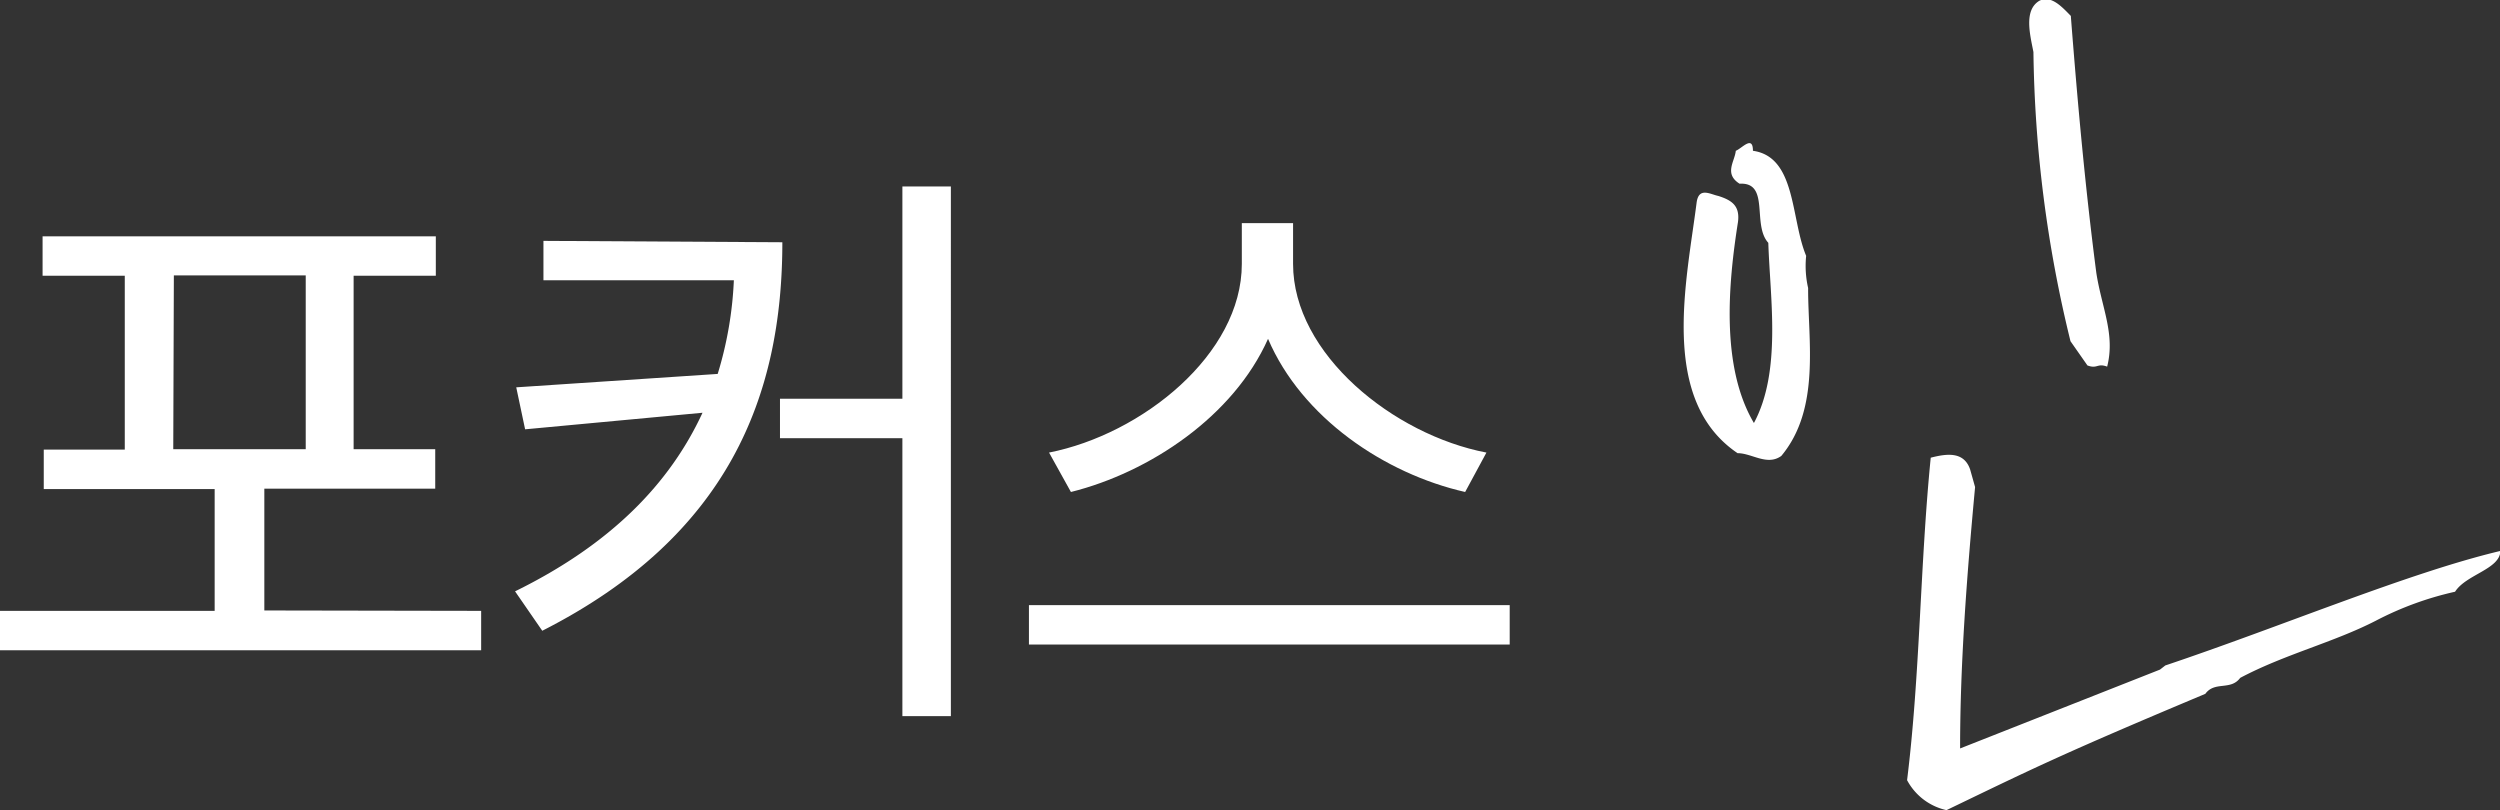
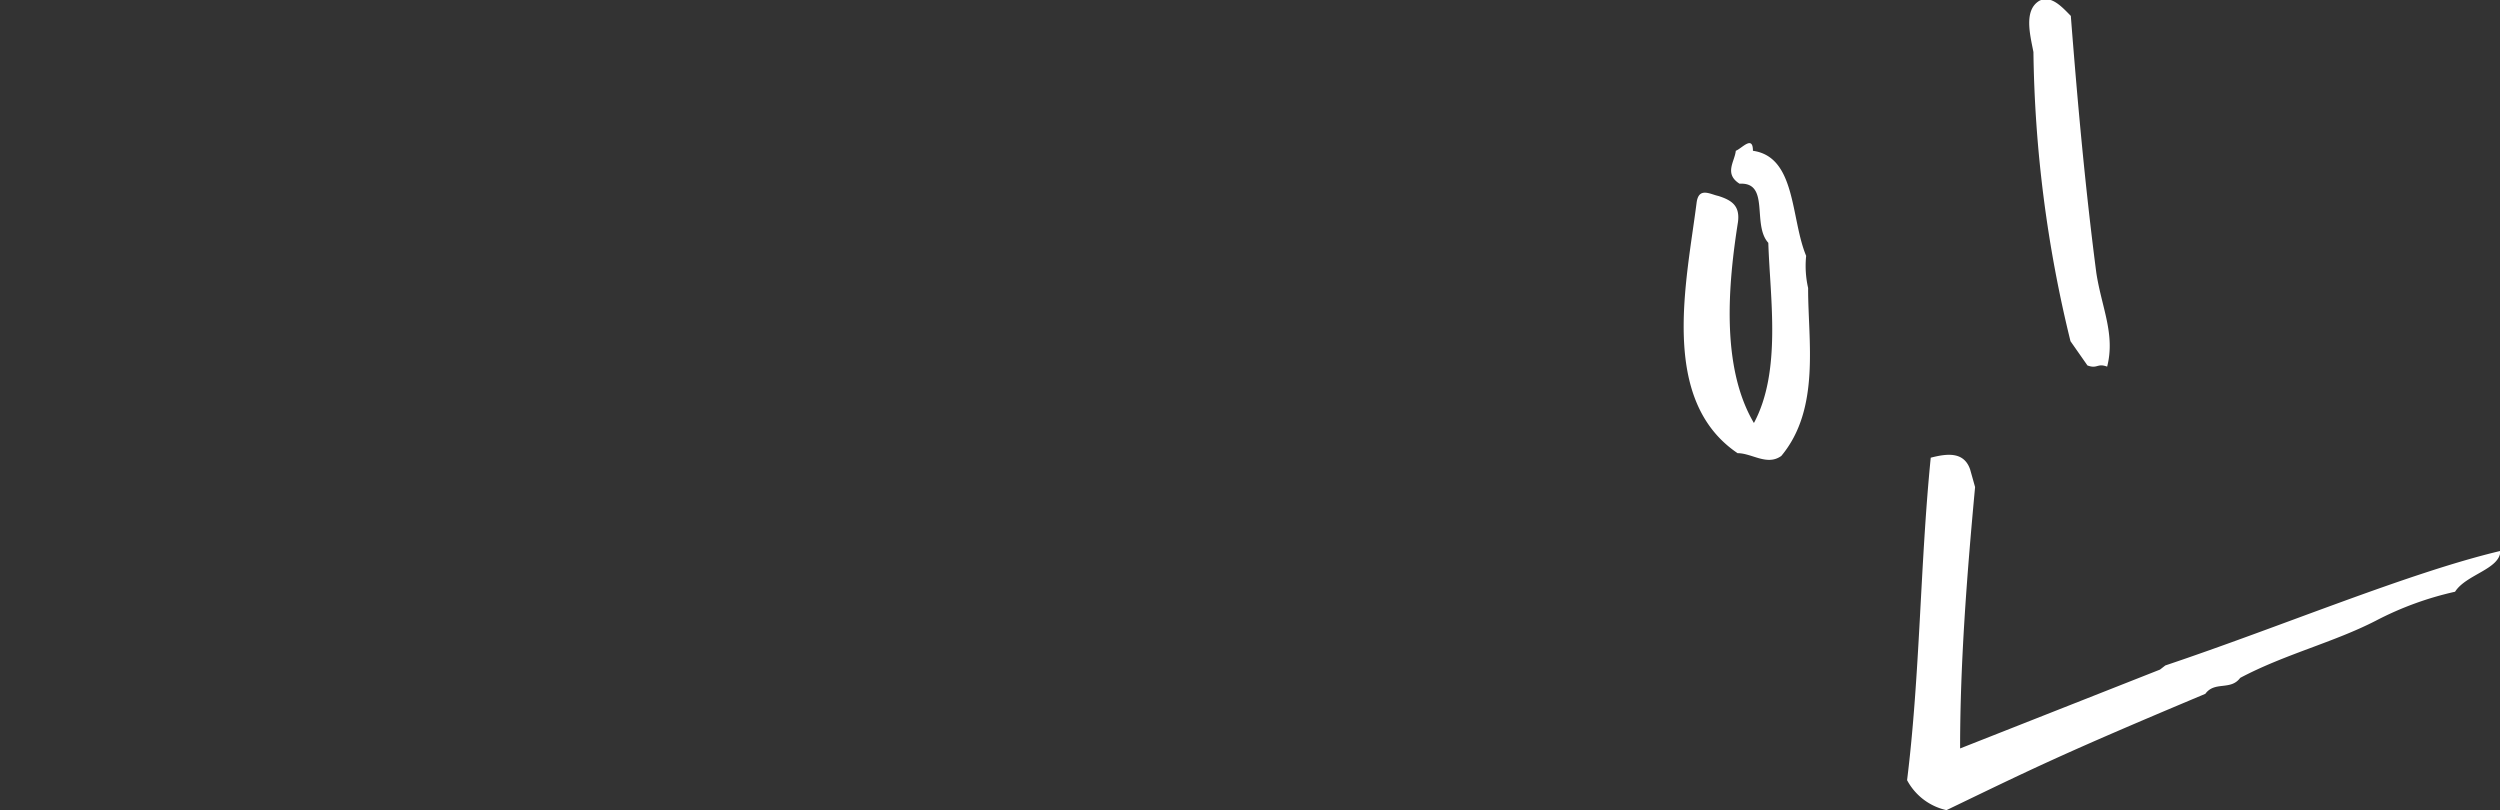
<svg xmlns="http://www.w3.org/2000/svg" id="Layer_1" data-name="Layer 1" viewBox="0 0 126.83 41.1">
  <rect x="0" y="0" width="126.83" height="41.1" fill="#333333" stroke="none" />
  <defs>
    <style>.cls-1{fill:#fff;}</style>
  </defs>
-   <path class="cls-1" d="M15,48.32V42.14h8.67v-2H19.53V31.34H23.7v-2H3.75v2H7.92v8.82H3.81v2h8.67v6.18H1.59v2H26v-2Zm-4.59-17h6.69v8.82H10.38Z" transform="translate(-1.59 -17.35)" />
-   <path class="cls-1" d="M47.37,26.81V37.58H41.16v2h6.21v14.1h2.46V26.81ZM29.16,29.57v2h9.66A18.93,18.93,0,0,1,38,36.32L27.78,37l.45,2.13,9-.84c-1.65,3.57-4.62,6.66-9.51,9.06l1.38,2c9.45-4.8,12.18-11.91,12.18-19.71Z" transform="translate(-1.59 -17.35)" />
-   <path class="cls-1" d="M53.79,48.05v2H78.18v-2ZM77,40.31c-4.71-.9-9.81-5-9.81-9.57V28.67H64.59v2.07c0,4.59-5.07,8.64-9.78,9.57l1.11,2c4-1,8.25-3.84,10-7.77,1.71,4,5.91,6.84,10,7.77Z" transform="translate(-1.59 -17.35)" />
  <path class="cls-1" d="M101.54,41.17c-.31-.91-1.15-.82-2-.6C99,46,99,51.6,98.34,56.93a3,3,0,0,0,2,1.52c4.34-2.09,5.74-2.8,13.13-5.9.48-.66,1.28-.15,1.77-.81,2.26-1.2,4.75-1.8,6.9-2.91a16.38,16.38,0,0,1,4-1.46c.56-.88,2.28-1.14,2.3-2.07-4.67,1.11-11.1,3.83-17,5.81l-.27.21-10.14,4c0-4.38.35-8.84.76-13.26ZM90.52,25c0-.81-.56-.12-.87,0-.05.54-.61,1.16.19,1.67,1.56-.09.62,2.08,1.46,3,.09,2.82.68,6.51-.73,9.14-1.69-2.86-1.3-7.08-.81-10.19.11-.82-.3-1.11-1-1.33-.42-.09-1-.47-1.1.36-.51,4-1.9,10,2.08,12.69.73,0,1.5.66,2.22.14,2-2.4,1.35-5.86,1.36-8.52a5,5,0,0,1-.1-1.63C92.43,28.44,92.72,25.31,90.52,25Zm16.13-6.84c-.46-.47-1-1.07-1.6-.77-.8.48-.47,1.72-.3,2.6a64.64,64.64,0,0,0,1.88,14.67l.86,1.23c.51.19.49-.13,1,.06.42-1.64-.28-3-.55-4.76C107.38,26.88,107,22.68,106.65,18.2Z" transform="translate(-1.59 -17.35)" />
</svg>